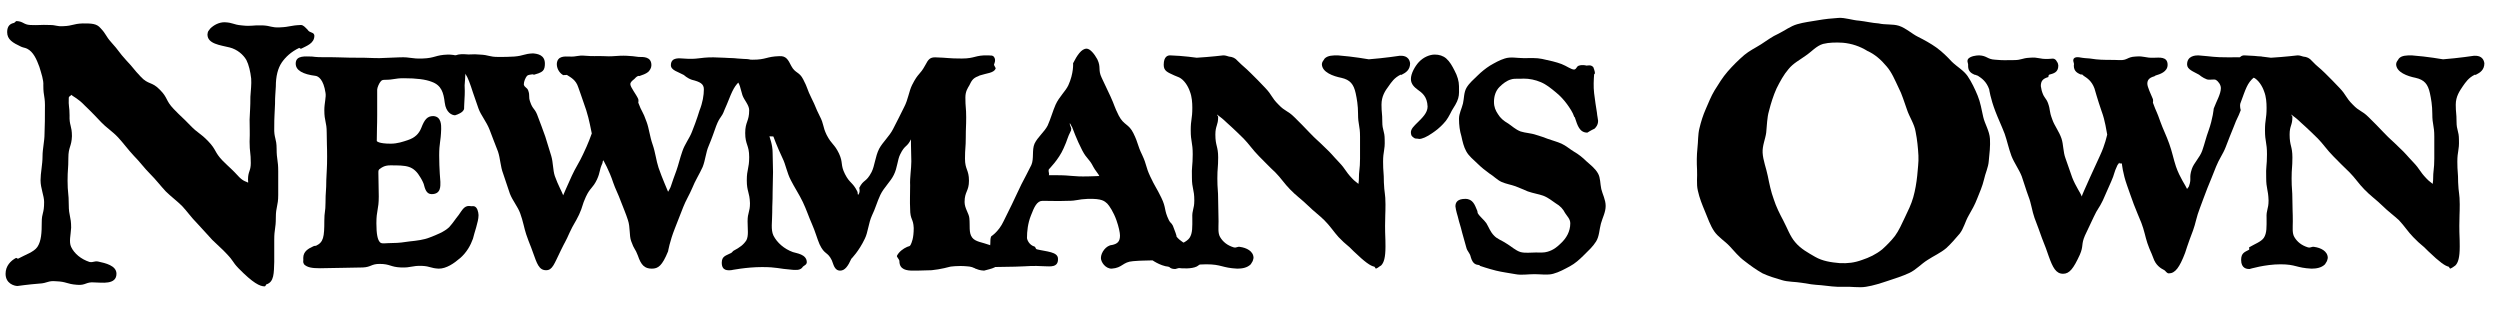
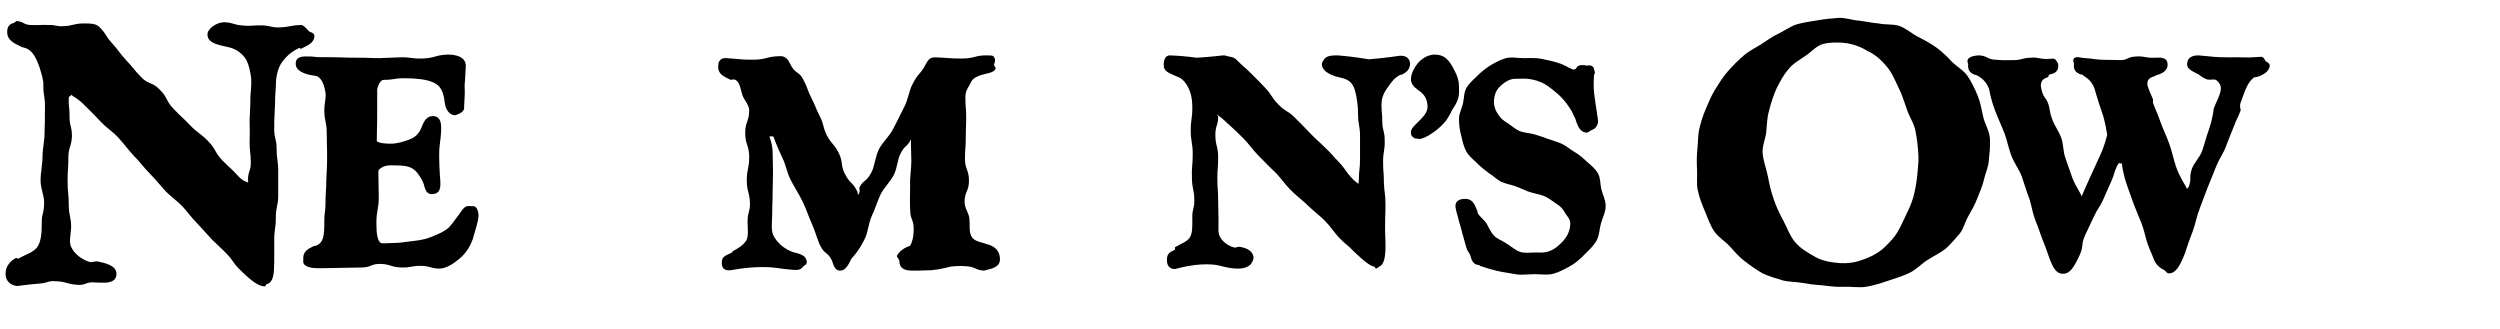
<svg xmlns="http://www.w3.org/2000/svg" width="205" height="27" viewBox="0 0 205 27" fill="none">
-   <path d="M98.422 21.35C98.39 21.189 97.999 20.93 97.575 20.574C97.445 20.445 97.249 20.057 97.086 19.928C96.728 19.669 96.63 19.604 96.434 19.346C96.597 19.572 96.271 18.764 96.174 18.505C96.043 18.247 95.978 18.311 95.848 18.053C95.424 17.18 95.652 17.083 95.228 16.21C94.805 15.337 94.74 15.37 94.316 14.464C93.925 13.624 94.055 13.559 93.664 12.719C93.24 11.846 93.371 11.813 92.947 10.941C92.556 10.133 92.165 10.294 91.741 9.486C91.35 8.71 91.415 8.678 91.057 7.902C90.698 7.158 90.698 7.126 90.34 6.382C90.014 5.704 90.307 5.542 89.981 4.863C89.753 4.443 89.395 3.99 89.102 3.99C88.678 3.99 88.319 4.54 87.993 5.186C87.993 5.186 88.059 5.995 87.602 6.997C87.374 7.482 86.853 7.934 86.56 8.581C86.331 9.098 86.168 9.712 85.908 10.294C85.647 10.811 85.093 11.232 84.832 11.781C84.604 12.298 84.8 13.01 84.572 13.527C84.311 14.076 84.018 14.594 83.757 15.111C83.496 15.693 83.203 16.242 82.975 16.76C82.714 17.277 82.486 17.762 82.29 18.15C81.899 18.99 81.28 19.378 81.28 19.378C81.117 19.701 81.345 20.251 80.987 20.51C80.987 20.51 80.791 20.574 80.628 20.671C80.335 20.833 80.074 20.898 80.009 21.285C80.009 21.318 79.814 21.318 79.814 21.35C79.814 21.35 79.716 21.706 79.846 21.932C80.074 22.126 80.498 21.9 80.759 21.9C80.759 21.9 81.997 21.9 83.235 21.867C84.474 21.835 84.474 21.77 85.712 21.835C86.071 21.835 86.788 21.964 86.755 21.221C86.755 20.639 85.81 20.639 85.028 20.445C84.897 20.413 84.93 20.251 84.832 20.219C84.376 20.089 84.213 19.637 84.213 19.508C84.213 18.99 84.278 18.311 84.539 17.665C84.8 16.986 85.028 16.469 85.484 16.469C86.527 16.469 86.527 16.501 87.537 16.469C88.352 16.469 88.352 16.339 89.199 16.307C90.405 16.275 90.568 16.501 90.796 16.695C90.959 16.857 91.318 17.406 91.546 18.053C91.741 18.602 91.839 19.087 91.839 19.314C91.839 19.798 91.644 19.992 91.187 20.089C90.698 20.122 90.275 20.704 90.275 21.156C90.275 21.479 90.633 22.029 91.155 22.029C92.067 21.964 92.035 21.479 92.915 21.415C93.729 21.35 93.729 21.383 94.511 21.35C94.511 21.35 95.391 21.964 96.108 21.867C96.141 21.964 98.585 22.32 98.422 21.35ZM90.144 14.432C90.014 14.432 89.558 14.464 89.232 14.464C87.928 14.497 87.928 14.367 86.592 14.367C86.168 14.367 86.071 14.367 86.005 14.367C86.071 14.206 85.94 14.109 86.005 13.883C86.005 13.883 86.82 13.074 87.211 12.169C87.57 11.393 87.472 11.393 87.831 10.682V10.617C87.896 10.488 87.668 10.229 87.733 10.1C87.765 10.165 87.896 10.391 87.928 10.456C87.928 10.456 88.287 11.458 88.743 12.331C89.134 13.074 89.297 12.977 89.656 13.688C89.786 13.947 90.079 14.27 90.144 14.432Z" fill="black" />
  <path d="M114.782 4.572C114.782 4.572 113.511 4.766 112.24 4.863C112.24 4.863 110.969 4.637 109.698 4.54C109.307 4.54 108.883 4.54 108.623 4.798C108.492 5.025 108.427 5.025 108.394 5.251C108.394 5.93 109.34 6.253 109.991 6.382C110.708 6.544 111.002 6.9 111.165 7.643C111.262 8.096 111.36 8.645 111.36 9.324C111.36 10.262 111.523 10.262 111.523 11.199C111.523 12.104 111.523 12.104 111.523 13.01C111.523 13.915 111.425 13.915 111.425 14.788C111.425 14.885 111.393 14.982 111.393 15.079C111.295 14.982 111.067 14.852 110.871 14.626C110.285 14.012 110.382 13.915 109.796 13.301C109.209 12.686 109.242 12.654 108.623 12.072C108.003 11.458 107.971 11.49 107.384 10.876C106.765 10.229 106.765 10.229 106.146 9.615C105.559 9.033 105.396 9.163 104.842 8.581C104.223 7.967 104.353 7.837 103.734 7.191C103.148 6.576 103.148 6.576 102.561 5.995C102.04 5.477 102.007 5.51 101.485 4.992C101.29 4.766 101.094 4.669 100.769 4.637C100.638 4.604 100.508 4.54 100.312 4.54C100.312 4.54 99.237 4.669 98.129 4.734C98.129 4.734 97.021 4.572 95.945 4.54C95.782 4.54 95.424 4.604 95.424 5.316C95.424 5.833 95.75 5.93 96.304 6.189C96.499 6.285 96.499 6.253 96.695 6.35C97.086 6.544 97.412 7.029 97.575 7.514C97.738 7.934 97.77 8.419 97.77 8.839C97.77 9.777 97.64 9.777 97.64 10.682C97.64 11.652 97.803 11.652 97.803 12.654C97.803 13.624 97.705 13.624 97.738 14.561C97.738 15.499 97.933 15.499 97.933 16.436C97.933 17.18 97.738 17.18 97.77 17.891C97.77 18.57 97.803 19.119 97.542 19.507C97.314 19.831 96.825 19.992 96.336 20.283C96.336 20.283 96.369 20.477 96.336 20.477C95.978 20.671 95.685 20.736 95.685 21.318C95.685 22.029 96.173 22.061 96.369 22.061C96.369 22.061 97.64 21.673 98.911 21.673C100.182 21.673 100.182 21.964 101.453 22.029C101.844 22.029 102.268 21.964 102.561 21.673C102.724 21.415 102.724 21.447 102.789 21.156C102.789 20.574 102.17 20.316 101.714 20.251C101.453 20.186 101.42 20.348 101.16 20.283C100.638 20.122 100.28 19.831 100.052 19.443C99.856 19.119 99.921 18.667 99.921 18.15C99.921 17.277 99.889 17.277 99.889 16.436C99.889 15.531 99.823 15.531 99.823 14.626C99.823 13.786 99.889 13.753 99.889 12.913C99.889 11.975 99.66 11.975 99.66 11.038C99.66 10.294 99.889 10.294 99.889 9.583C99.889 9.518 99.791 9.454 99.791 9.389C99.954 9.518 100.247 9.712 100.606 10.068C100.606 10.068 101.16 10.553 101.974 11.361C102.365 11.749 102.756 12.331 103.245 12.816C103.669 13.236 104.093 13.688 104.582 14.141C105.005 14.561 105.364 15.111 105.787 15.531C106.244 16.016 106.798 16.404 107.254 16.857C107.71 17.309 108.199 17.665 108.59 18.053C109.079 18.538 109.405 19.055 109.763 19.443C110.48 20.186 110.415 19.992 111.002 20.607C111.947 21.512 112.37 21.803 112.696 21.867C112.729 21.867 112.794 22.029 112.827 22.029C113.055 21.932 113.022 21.9 113.25 21.77C113.478 21.544 113.609 21.124 113.609 20.219C113.609 19.378 113.576 19.378 113.576 18.505C113.576 17.632 113.609 17.632 113.609 16.76C113.609 15.854 113.511 15.854 113.478 14.949C113.478 14.109 113.413 14.109 113.413 13.268C113.413 12.363 113.576 12.363 113.544 11.458C113.544 10.714 113.348 10.714 113.348 9.971C113.348 9.26 113.283 9.26 113.283 8.581C113.283 7.902 113.576 7.449 113.87 7.061C114.098 6.738 114.326 6.382 114.847 6.124C114.847 6.124 114.912 6.156 114.945 6.124C115.271 5.962 115.629 5.736 115.629 5.186C115.532 4.54 114.978 4.572 114.782 4.572Z" fill="black" />
  <path d="M117.649 4.475C117.258 4.475 116.737 4.669 116.346 5.089C116.02 5.445 115.694 6.027 115.694 6.48C115.694 6.9 115.987 7.158 116.248 7.352C116.606 7.611 117.03 7.902 117.063 8.742C117.063 9.26 116.606 9.68 116.248 10.036C115.955 10.326 115.661 10.585 115.694 10.908C115.726 11.102 115.726 11.135 115.889 11.264C116.085 11.426 116.118 11.329 116.378 11.393C116.606 11.393 116.997 11.232 117.454 10.908C117.747 10.714 118.073 10.456 118.366 10.133C118.66 9.842 118.855 9.454 119.051 9.066C119.246 8.742 119.474 8.419 119.572 8.064C119.67 7.74 119.637 7.385 119.637 7.061C119.637 6.673 119.507 6.221 119.279 5.801C119.083 5.413 118.888 5.057 118.594 4.798C118.334 4.572 118.008 4.475 117.649 4.475Z" fill="black" />
  <path d="M130.653 5.51C130.458 5.283 130.197 5.38 130.099 5.38C130.099 5.38 129.773 5.283 129.48 5.38C129.252 5.445 129.317 5.639 129.089 5.704C128.828 5.704 128.47 5.413 128.046 5.251C127.622 5.089 127.068 4.96 126.449 4.831C125.993 4.734 125.504 4.766 124.918 4.766C124.396 4.766 123.875 4.637 123.386 4.798C122.962 4.928 122.571 5.154 122.18 5.38C121.822 5.607 121.463 5.898 121.17 6.188C120.844 6.512 120.485 6.803 120.257 7.191C120.029 7.579 120.062 8.063 119.964 8.484C119.866 8.904 119.638 9.292 119.638 9.745C119.638 10.262 119.703 10.747 119.834 11.167C119.931 11.62 120.029 12.04 120.225 12.395C120.453 12.816 120.811 13.074 121.137 13.398C121.463 13.721 121.789 13.979 122.147 14.238C122.473 14.432 122.767 14.755 123.125 14.917C123.484 15.079 123.907 15.143 124.266 15.273C124.624 15.402 124.95 15.563 125.276 15.693C125.732 15.854 126.189 15.919 126.547 16.048C126.971 16.21 127.264 16.469 127.557 16.663C127.948 16.889 128.176 17.148 128.339 17.471C128.502 17.729 128.763 17.956 128.763 18.311C128.763 18.99 128.437 19.54 127.981 19.96C127.688 20.251 127.362 20.51 126.906 20.639C126.612 20.736 126.254 20.704 125.928 20.704C125.504 20.704 125.08 20.768 124.689 20.671C124.266 20.542 123.907 20.186 123.516 19.96C123.19 19.734 122.767 19.604 122.506 19.314C122.213 19.023 122.082 18.635 121.887 18.311C121.691 18.02 121.333 17.762 121.17 17.471C121.137 17.341 121.17 17.341 121.105 17.212C120.942 16.824 120.779 16.307 120.159 16.307C119.54 16.307 119.345 16.566 119.345 16.921C119.377 17.244 119.54 17.762 119.54 17.762C119.703 18.441 119.736 18.408 119.899 19.087C120.062 19.669 120.062 19.669 120.225 20.251C120.322 20.671 120.518 20.671 120.616 21.124C120.779 21.641 121.007 21.706 121.3 21.738C121.333 21.738 121.333 21.803 121.365 21.803C121.365 21.803 122.017 22.029 122.669 22.191C123.19 22.32 123.744 22.385 124.266 22.482C124.755 22.579 125.276 22.482 125.83 22.482C126.351 22.482 126.906 22.578 127.362 22.449C127.851 22.32 128.307 22.061 128.731 21.835C129.154 21.609 129.513 21.285 129.871 20.93C130.23 20.574 130.621 20.219 130.881 19.798C131.142 19.378 131.142 18.829 131.273 18.344C131.403 17.859 131.664 17.406 131.664 16.889C131.664 16.372 131.403 15.919 131.305 15.499C131.207 15.046 131.24 14.594 131.044 14.238C130.816 13.818 130.425 13.527 130.099 13.236C129.773 12.913 129.447 12.654 129.056 12.428C128.731 12.234 128.405 11.943 128.046 11.781C127.688 11.62 127.297 11.523 126.938 11.393C126.612 11.264 126.319 11.167 125.993 11.07C125.537 10.908 125.08 10.908 124.689 10.779C124.266 10.617 123.972 10.326 123.679 10.132C123.288 9.906 123.027 9.68 122.832 9.357C122.636 9.066 122.506 8.775 122.506 8.354C122.506 7.902 122.636 7.449 122.962 7.126C123.223 6.867 123.549 6.609 123.907 6.512C124.201 6.415 124.592 6.479 124.95 6.447C125.406 6.447 125.895 6.544 126.351 6.738C126.808 6.932 127.199 7.255 127.59 7.579C127.948 7.87 128.242 8.193 128.502 8.548C128.731 8.872 128.959 9.195 129.089 9.583C129.089 9.583 129.154 9.615 129.154 9.68C129.35 10.262 129.513 10.876 130.164 10.876C130.164 10.876 130.458 10.682 130.751 10.553C130.849 10.456 131.044 10.262 131.044 9.906C131.012 9.583 130.979 9.583 130.947 9.227C130.881 8.807 130.784 8.225 130.718 7.643C130.653 7.094 130.686 6.544 130.718 6.091C130.849 6.059 130.751 5.768 130.653 5.51Z" fill="black" />
  <path d="M81.997 21.253C81.997 20.607 81.606 20.251 81.149 20.089C80.53 19.863 79.976 19.831 79.715 19.475C79.422 19.087 79.552 18.505 79.487 17.891C79.455 17.503 79.096 17.083 79.096 16.566C79.096 15.693 79.455 15.693 79.455 14.82C79.455 13.915 79.129 13.915 79.129 13.01C79.129 12.137 79.194 12.137 79.194 11.264C79.194 10.424 79.227 10.424 79.227 9.615C79.227 8.807 79.161 8.807 79.161 7.999C79.161 7.482 79.357 7.223 79.487 6.997C79.65 6.674 79.748 6.415 80.204 6.253C80.204 6.253 80.269 6.221 80.335 6.189C80.921 5.995 81.475 5.995 81.638 5.639C81.671 5.542 81.508 5.413 81.508 5.283C81.508 5.283 81.703 4.928 81.508 4.669C81.377 4.508 81.28 4.572 81.052 4.54C79.944 4.508 79.976 4.799 78.868 4.799C77.76 4.799 77.76 4.734 76.684 4.702C76.293 4.702 76.13 4.831 75.87 5.348C75.413 6.189 75.316 5.93 74.794 6.964C74.534 7.482 74.468 8.161 74.143 8.775C73.849 9.357 73.556 9.971 73.23 10.585C72.937 11.167 72.383 11.652 72.089 12.201C71.763 12.848 71.731 13.592 71.47 14.109C71.014 14.982 70.818 14.691 70.46 15.402C70.46 15.402 70.525 15.661 70.46 15.822C70.427 15.919 70.395 15.919 70.362 15.984C70.297 15.854 70.362 15.822 70.297 15.693C69.906 14.917 69.678 15.046 69.287 14.271C68.896 13.495 69.156 13.365 68.798 12.589C68.407 11.781 68.211 11.878 67.788 11.07C67.429 10.326 67.592 10.229 67.201 9.486C66.843 8.775 66.908 8.775 66.549 8.064C66.158 7.288 66.256 7.255 65.865 6.512C65.539 5.865 65.213 6.027 64.887 5.413C64.626 4.895 64.463 4.572 63.909 4.605C62.834 4.637 62.834 4.896 61.726 4.896C60.618 4.896 60.618 4.831 59.542 4.766C59.542 4.766 59.217 4.734 59.054 4.928C58.858 5.154 58.923 5.219 58.891 5.51C58.891 6.027 59.282 6.253 59.836 6.512C60.031 6.609 60.096 6.447 60.292 6.544C60.683 6.738 60.716 7.32 60.879 7.805C61.009 8.193 61.433 8.613 61.433 9.033C61.433 9.971 61.107 9.971 61.107 10.908C61.107 11.878 61.433 11.878 61.433 12.88C61.433 13.85 61.237 13.85 61.237 14.788C61.237 15.725 61.465 15.725 61.498 16.663C61.498 17.406 61.302 17.406 61.302 18.15C61.302 18.796 61.4 19.314 61.205 19.701C60.976 20.057 60.683 20.283 60.129 20.574C60.096 20.607 59.966 20.768 59.901 20.768C59.542 20.962 59.184 20.995 59.184 21.544C59.184 22.255 59.738 22.158 59.934 22.158C59.934 22.158 61.205 21.9 62.475 21.9C63.746 21.9 63.746 22.029 65.017 22.126C65.213 22.126 65.539 22.191 65.767 21.964C65.897 21.738 66.126 21.77 66.158 21.512C66.158 20.833 65.278 20.768 65.017 20.671C64.3 20.413 63.714 19.895 63.421 19.314C63.193 18.829 63.323 18.182 63.323 17.406C63.323 16.598 63.355 16.695 63.355 15.758C63.355 15.24 63.388 14.658 63.388 14.109C63.388 13.559 63.355 13.01 63.355 12.525C63.355 11.814 63.095 11.264 63.095 11.167C63.095 11.199 63.388 11.167 63.421 11.199C63.421 11.199 63.681 11.943 64.17 12.977C64.431 13.495 64.529 14.174 64.855 14.788C65.148 15.37 65.539 15.951 65.832 16.566C66.126 17.18 66.321 17.794 66.582 18.376C66.843 18.958 67.005 19.572 67.201 20.025C67.625 20.93 67.853 20.607 68.211 21.35C68.342 21.641 68.407 22.191 68.896 22.191C69.287 22.191 69.547 21.803 69.808 21.221C69.808 21.221 70.427 20.607 70.916 19.572C71.177 19.055 71.21 18.311 71.503 17.665C71.763 17.148 71.927 16.533 72.187 15.984C72.481 15.37 73.034 14.885 73.295 14.335C73.588 13.753 73.588 13.107 73.817 12.654C74.208 11.846 74.371 12.104 74.697 11.426C74.697 11.426 74.697 12.137 74.729 13.236C74.729 13.85 74.599 14.529 74.631 15.208C74.631 15.887 74.599 16.533 74.631 17.115C74.631 18.053 74.892 17.891 74.925 18.699C74.925 19.54 74.762 19.895 74.664 20.089C74.599 20.219 74.501 20.186 74.371 20.251C74.077 20.38 73.719 20.639 73.556 20.962C73.491 21.059 73.751 21.253 73.751 21.415C73.751 22.126 74.371 22.191 74.859 22.191C74.892 22.191 75.642 22.191 76.391 22.158C77.108 22.094 77.923 21.867 77.923 21.867C77.923 21.867 78.542 21.77 79.259 21.835C79.976 21.867 79.976 22.158 80.693 22.191C81.247 22.029 81.997 21.964 81.997 21.253Z" fill="black" />
-   <path d="M59.411 9.001C59.411 9.001 59.509 8.775 59.607 8.549C60.096 7.32 60.226 7.029 60.78 6.544C60.78 6.544 60.91 6.189 61.171 6.027C61.432 5.898 61.888 5.833 61.888 5.413C61.888 5.09 61.693 4.831 60.976 4.831C60.976 4.831 59.737 4.734 58.499 4.702C57.26 4.702 57.26 4.896 56.022 4.799C55.794 4.799 55.012 4.637 55.012 5.348C55.012 5.768 55.631 5.898 56.087 6.156C56.087 6.156 56.348 6.415 56.739 6.544C57.391 6.706 57.717 6.868 57.717 7.32C57.717 7.805 57.619 8.419 57.358 9.066C57.358 9.066 57.13 9.842 56.739 10.812C56.543 11.329 56.152 11.814 55.957 12.396C55.761 12.945 55.631 13.527 55.468 13.98C55.175 14.755 55.24 14.626 55.012 15.273C54.979 15.402 54.849 15.596 54.783 15.725C54.686 15.467 54.327 14.691 54.001 13.753C53.806 13.171 53.741 12.492 53.513 11.846C53.284 11.199 53.219 10.521 53.024 10.003C52.698 9.066 52.633 9.227 52.339 8.419C52.339 8.419 52.372 8.258 52.339 8.128C52.176 7.74 51.688 7.158 51.688 6.9C51.688 6.738 51.85 6.609 52.013 6.48C52.079 6.415 52.176 6.286 52.339 6.221C52.339 6.221 52.404 6.253 52.47 6.221C52.665 6.156 52.959 6.059 53.154 5.898C53.284 5.768 53.415 5.574 53.415 5.348C53.415 4.637 52.763 4.669 52.372 4.669C52.372 4.669 51.59 4.54 50.84 4.572C50.156 4.605 50.188 4.637 49.537 4.605C48.787 4.572 48.787 4.637 48.005 4.572C47.353 4.508 47.353 4.669 46.669 4.637C46.375 4.637 45.691 4.54 45.658 5.251C45.658 5.736 45.984 6.059 46.18 6.156C46.245 6.189 46.31 6.124 46.375 6.156C46.375 6.156 46.473 6.124 46.506 6.156C46.799 6.35 47.223 6.544 47.418 7.158C47.418 7.158 47.744 8.064 48.07 9.033C48.331 9.842 48.461 10.682 48.526 10.941C48.494 11.038 48.233 11.781 47.809 12.654C47.549 13.236 47.158 13.818 46.897 14.4C46.506 15.24 46.212 15.952 46.18 16.016C46.082 15.725 45.756 15.176 45.495 14.432C45.333 13.947 45.365 13.333 45.202 12.784C45.039 12.266 44.876 11.717 44.713 11.199C44.518 10.617 44.29 10.068 44.127 9.615C43.866 8.839 43.703 9.033 43.475 8.355C43.312 7.902 43.475 7.87 43.312 7.417C43.214 7.158 43.019 7.191 42.953 6.932C42.953 6.674 43.084 6.383 43.214 6.221C43.312 6.124 43.508 6.124 43.67 6.092C43.67 6.092 43.736 6.124 43.801 6.124C43.996 6.059 44.322 5.995 44.518 5.801C44.648 5.671 44.681 5.445 44.681 5.219C44.681 4.508 44.094 4.411 43.703 4.378C42.953 4.411 42.953 4.572 42.171 4.637C41.52 4.669 41.52 4.669 40.868 4.669C40.086 4.669 40.118 4.508 39.336 4.475C38.684 4.411 38.684 4.508 38.032 4.443C37.772 4.443 37.446 4.443 37.25 4.637C37.12 4.863 36.99 4.863 36.957 5.122C36.957 5.607 37.381 5.898 37.576 5.995C37.641 6.027 37.707 5.93 37.804 5.962C37.837 5.995 37.902 5.865 37.967 5.898C38.261 6.092 38.391 6.447 38.619 7.094C38.619 7.094 38.847 7.805 39.238 8.904C39.434 9.454 39.89 9.971 40.151 10.65C40.346 11.199 40.607 11.814 40.835 12.428C41.031 13.01 41.031 13.656 41.259 14.238C41.454 14.788 41.617 15.337 41.813 15.887C42.041 16.469 42.465 16.954 42.66 17.503C42.888 18.117 42.986 18.732 43.149 19.217C43.475 20.154 43.442 19.96 43.703 20.704C44.029 21.609 44.192 22.158 44.779 22.158C45.3 22.158 45.43 21.674 45.984 20.542C46.343 19.799 46.375 19.831 46.701 19.087C47.06 18.311 47.125 18.344 47.483 17.6C47.809 16.889 47.712 16.857 48.038 16.145C48.396 15.37 48.592 15.467 48.95 14.723C49.243 14.077 49.113 14.012 49.406 13.365C49.406 13.365 49.406 13.236 49.471 13.139C49.471 13.139 49.96 13.98 50.286 14.982C50.449 15.467 50.71 15.952 50.905 16.501C51.101 17.018 51.329 17.536 51.492 18.053C51.688 18.635 51.59 19.314 51.753 19.766C52.013 20.51 52.079 20.348 52.307 20.962C52.567 21.738 52.861 22.029 53.447 22.029C53.969 22.029 54.295 21.803 54.783 20.607C54.783 20.607 54.914 19.799 55.338 18.732C55.533 18.215 55.761 17.633 56.022 16.986C56.218 16.469 56.543 15.952 56.772 15.402C57 14.82 57.358 14.271 57.619 13.689C57.847 13.107 57.88 12.492 58.108 11.975C58.368 11.361 58.564 10.779 58.727 10.327C59.053 9.486 59.151 9.712 59.411 9.001Z" fill="black" />
  <path d="M39.239 17.665C39.239 17.665 39.239 17.244 39.044 17.018C38.848 16.824 38.75 16.953 38.457 16.889C38.066 16.889 37.903 17.212 37.61 17.632C37.219 18.117 37.251 18.149 36.828 18.634C36.404 19.022 35.817 19.249 35.231 19.475C34.742 19.669 34.188 19.733 33.569 19.798C33.145 19.863 32.689 19.927 32.2 19.927C31.613 19.927 31.287 20.024 31.157 19.863C30.962 19.669 30.864 19.184 30.864 18.311C30.864 17.212 31.059 17.212 31.059 16.113C31.059 15.143 31.027 15.143 31.027 14.173C31.027 13.979 31.027 13.915 31.19 13.818C31.32 13.721 31.548 13.559 32.004 13.559C32.656 13.559 33.145 13.559 33.536 13.688C33.927 13.818 34.221 14.108 34.481 14.561C34.481 14.561 34.644 14.82 34.742 15.078C34.84 15.434 34.937 15.919 35.394 15.919C36.176 15.919 36.111 15.24 36.111 14.917C36.111 14.917 36.013 13.818 36.013 12.751C36.013 11.684 36.143 11.684 36.176 10.585C36.176 10.294 36.208 9.55 35.524 9.518C35.035 9.518 34.807 9.809 34.546 10.488C34.351 10.973 34.025 11.296 33.438 11.49C33.047 11.619 32.591 11.781 32.037 11.781C31.059 11.781 30.896 11.587 30.896 11.555C30.896 10.488 30.929 10.488 30.929 9.389C30.929 8.354 30.929 8.354 30.929 7.352C30.929 7.19 31.092 6.803 31.222 6.673C31.287 6.609 31.32 6.544 31.548 6.544C32.33 6.544 32.33 6.415 33.112 6.415C34.155 6.415 34.905 6.512 35.394 6.706C36.208 6.996 36.371 7.611 36.469 8.419C36.567 9.227 37.056 9.453 37.316 9.453C37.316 9.453 37.675 9.356 37.903 9.162C38.131 8.936 38.033 8.871 38.066 8.581C38.099 7.772 38.131 7.772 38.099 6.996C38.099 6.996 38.164 6.221 38.196 5.412C38.196 4.604 37.284 4.475 36.73 4.475C35.687 4.507 35.687 4.766 34.644 4.798C33.699 4.831 33.699 4.669 32.786 4.701C31.972 4.734 31.972 4.734 31.124 4.766C31.124 4.766 30.473 4.766 29.821 4.734C29.104 4.734 28.387 4.734 27.67 4.701C26.986 4.669 26.269 4.734 25.584 4.637C25.063 4.637 24.248 4.507 24.248 5.218C24.248 5.768 24.835 6.091 25.878 6.221C26.106 6.253 26.529 6.512 26.692 7.611C26.757 7.966 26.595 8.451 26.595 9.033C26.595 9.971 26.79 9.971 26.79 10.876C26.79 11.846 26.823 11.846 26.823 12.848C26.823 13.818 26.79 13.818 26.757 14.755C26.757 15.693 26.692 15.693 26.692 16.63C26.692 17.374 26.595 17.374 26.595 18.085C26.595 19.443 26.529 19.863 25.91 20.154C25.91 20.154 25.78 20.154 25.715 20.186C25.291 20.38 24.867 20.606 24.867 21.156C24.9 21.415 24.802 21.447 24.932 21.673C25.193 21.932 25.584 21.996 26.236 21.996C27.116 21.964 27.116 21.996 28.028 21.964C28.876 21.932 28.876 21.964 29.756 21.932C30.44 21.899 30.44 21.641 31.124 21.641C32.004 21.641 32.004 21.899 32.884 21.932C33.732 21.964 33.764 21.77 34.611 21.802C35.296 21.835 35.296 21.996 35.98 22.029C36.599 22.029 37.219 21.608 37.74 21.156C38.262 20.703 38.587 20.122 38.783 19.572C38.881 19.119 39.239 18.182 39.239 17.665Z" fill="black" />
  <path d="M22.488 21.479C22.488 20.574 22.488 20.574 22.488 19.668C22.488 18.763 22.618 18.763 22.618 17.858C22.618 16.921 22.814 16.921 22.814 15.983C22.814 15.013 22.814 15.013 22.814 14.043C22.814 13.106 22.683 13.106 22.683 12.201C22.683 11.328 22.455 11.328 22.488 10.455C22.488 9.485 22.52 9.485 22.553 8.515C22.553 7.804 22.585 7.804 22.618 7.093C22.618 6.253 22.781 5.606 23.107 5.121C23.4 4.701 23.856 4.248 24.541 3.925C24.541 3.925 24.639 4.022 24.704 3.99C25.127 3.763 25.779 3.569 25.779 2.923C25.747 2.599 25.388 2.729 25.225 2.438C24.997 2.212 24.867 2.05 24.671 2.05C23.791 2.082 23.791 2.212 22.944 2.244C22.227 2.276 22.227 2.115 21.543 2.082C20.663 2.05 20.663 2.179 19.815 2.082C19.098 2.018 19.131 1.856 18.414 1.824C17.958 1.824 17.534 2.05 17.241 2.341C17.078 2.567 17.045 2.535 17.012 2.826C17.012 3.602 18.055 3.699 18.838 3.893C19.457 4.054 19.946 4.474 20.206 4.927C20.402 5.315 20.532 5.865 20.597 6.446C20.63 6.899 20.565 7.416 20.532 7.934C20.532 8.871 20.5 8.871 20.467 9.809C20.467 10.714 20.5 10.714 20.467 11.619C20.467 12.492 20.565 12.492 20.565 13.365C20.565 14.043 20.337 14.043 20.337 14.722C20.337 14.949 20.369 14.916 20.337 14.981C20.239 14.884 20.011 14.916 19.62 14.528C18.968 13.817 18.935 13.85 18.251 13.171C17.567 12.459 17.762 12.298 17.078 11.587C16.393 10.875 16.263 10.972 15.579 10.261C14.927 9.582 14.894 9.615 14.242 8.936C13.558 8.225 13.786 8.031 13.102 7.352C12.45 6.673 12.157 6.964 11.537 6.285C10.918 5.638 10.983 5.606 10.364 4.959C9.712 4.248 9.778 4.184 9.126 3.472C8.637 2.923 8.735 2.826 8.246 2.309C7.92 1.921 7.496 1.921 6.779 1.921C5.965 1.953 5.997 2.115 5.183 2.147C4.628 2.179 4.628 2.05 4.074 2.05C3.26 2.018 3.26 2.082 2.478 2.05C1.924 2.018 1.924 1.759 1.37 1.727C1.272 1.727 1.207 1.888 1.109 1.888C0.848 1.953 0.587 2.115 0.587 2.632C0.587 3.246 1.044 3.505 1.728 3.828C1.956 3.925 1.989 3.893 2.217 3.99C2.738 4.248 2.999 4.862 3.227 5.477C3.39 6.026 3.586 6.576 3.553 6.996C3.553 7.998 3.716 7.804 3.683 9C3.683 9.582 3.683 10.261 3.651 10.972C3.651 11.587 3.488 12.201 3.488 12.815C3.488 13.494 3.325 14.173 3.325 14.787C3.325 15.434 3.618 16.048 3.618 16.565C3.618 17.567 3.423 17.405 3.423 18.246C3.423 19.054 3.39 19.765 3.064 20.25C2.771 20.671 2.119 20.865 1.467 21.22C1.467 21.22 1.337 21.123 1.304 21.155C0.881 21.382 0.457 21.802 0.457 22.449C0.457 23.257 1.174 23.451 1.435 23.451C1.435 23.451 2.347 23.322 3.195 23.257C3.912 23.224 3.912 22.998 4.596 23.063C5.476 23.095 5.443 23.289 6.323 23.354C7.04 23.418 7.04 23.095 7.757 23.16C8.311 23.16 9.55 23.386 9.55 22.449C9.55 21.77 8.637 21.576 8.05 21.447C7.725 21.382 7.659 21.543 7.333 21.479C6.649 21.253 6.095 20.8 5.834 20.25C5.639 19.83 5.802 19.28 5.834 18.666C5.834 17.729 5.639 17.729 5.639 16.791C5.639 15.822 5.541 15.822 5.541 14.819C5.541 13.882 5.606 13.882 5.606 12.944C5.606 12.039 5.867 12.039 5.899 11.166C5.899 10.293 5.671 10.293 5.704 9.453C5.704 8.742 5.606 8.742 5.639 8.031C5.639 7.869 5.834 7.869 5.834 7.772C6.03 7.934 6.421 8.095 6.942 8.645C6.942 8.645 7.496 9.162 8.311 10.035C8.67 10.423 9.224 10.778 9.68 11.263C10.104 11.716 10.495 12.265 10.983 12.783C11.44 13.235 11.831 13.785 12.32 14.27C12.776 14.722 13.167 15.24 13.591 15.692C14.014 16.112 14.503 16.468 14.927 16.888C15.351 17.341 15.709 17.858 16.133 18.278C16.589 18.763 17.012 19.248 17.404 19.668C17.827 20.089 18.251 20.444 18.544 20.768C19.229 21.479 19 21.414 19.555 21.996C20.76 23.224 21.314 23.483 21.705 23.483C21.771 23.483 21.803 23.354 21.836 23.322C22.488 23.128 22.455 22.384 22.488 21.479Z" fill="black" />
  <path d="M152.455 1.695C151.901 1.662 151.314 1.436 150.76 1.468C150.206 1.501 149.619 1.565 149.065 1.662C148.511 1.759 147.925 1.824 147.371 1.986C146.817 2.147 146.36 2.503 145.839 2.761C145.318 2.988 144.861 3.343 144.405 3.634C143.949 3.925 143.46 4.152 143.036 4.507C142.547 4.927 142.091 5.38 141.668 5.865C141.244 6.35 140.918 6.899 140.592 7.417C140.299 7.902 140.103 8.419 139.875 8.936C139.647 9.453 139.484 9.971 139.354 10.52C139.223 11.037 139.256 11.587 139.191 12.136C139.126 12.751 139.126 13.333 139.158 13.915C139.191 14.496 139.093 15.078 139.223 15.628C139.354 16.242 139.582 16.792 139.81 17.341C140.038 17.891 140.234 18.473 140.559 18.958C140.885 19.442 141.439 19.766 141.83 20.186C142.222 20.606 142.58 21.059 143.069 21.415C143.525 21.77 144.014 22.126 144.535 22.417C145.024 22.643 145.546 22.805 146.1 22.966C146.621 23.128 147.208 23.096 147.762 23.192C148.283 23.29 148.772 23.354 149.326 23.387C149.945 23.451 150.532 23.548 151.151 23.516C151.77 23.483 152.422 23.613 153.009 23.516C153.628 23.419 154.215 23.225 154.801 23.031C155.388 22.837 156.007 22.643 156.561 22.384C157.115 22.126 157.539 21.641 158.06 21.317C158.549 20.994 159.136 20.736 159.592 20.348C159.983 19.992 160.341 19.572 160.7 19.152C161.026 18.731 161.156 18.149 161.417 17.697C161.678 17.244 161.938 16.792 162.134 16.274C162.329 15.79 162.557 15.272 162.688 14.723C162.786 14.238 163.046 13.72 163.079 13.203C163.144 12.589 163.209 11.975 163.177 11.393C163.144 10.746 162.753 10.165 162.623 9.583C162.492 9.001 162.395 8.386 162.166 7.837C161.938 7.287 161.678 6.738 161.352 6.253C161.026 5.768 160.472 5.477 160.048 5.057C159.657 4.636 159.266 4.249 158.777 3.893C158.321 3.57 157.799 3.279 157.278 3.02C156.757 2.761 156.3 2.309 155.714 2.115C155.192 1.953 154.606 2.05 154.052 1.921C153.53 1.889 153.009 1.759 152.455 1.695ZM154.703 5.445C155.127 5.93 155.388 6.576 155.681 7.19C155.974 7.74 156.137 8.354 156.365 8.968C156.561 9.583 156.985 10.165 157.082 10.811C157.213 11.458 157.278 12.136 157.311 12.751C157.343 13.333 157.245 13.882 157.213 14.399C157.148 15.014 157.05 15.595 156.887 16.177C156.724 16.759 156.463 17.277 156.202 17.826C155.942 18.376 155.714 18.893 155.388 19.346C155.062 19.766 154.703 20.121 154.345 20.445C153.823 20.865 153.269 21.123 152.683 21.317C152.064 21.544 151.51 21.608 150.858 21.576C150.141 21.512 149.456 21.415 148.837 21.059C148.283 20.736 147.664 20.412 147.208 19.863C146.784 19.378 146.556 18.699 146.23 18.085C145.937 17.535 145.643 16.953 145.448 16.339C145.22 15.725 145.089 15.078 144.959 14.432C144.829 13.785 144.568 13.139 144.535 12.524C144.503 11.943 144.764 11.393 144.829 10.876C144.894 10.261 144.894 9.647 145.057 9.098C145.22 8.451 145.415 7.837 145.676 7.255C145.969 6.673 146.263 6.124 146.654 5.671C147.045 5.186 147.566 4.927 148.055 4.572C148.544 4.249 148.935 3.764 149.489 3.602C150.01 3.473 150.564 3.473 151.119 3.505C151.835 3.57 152.52 3.796 153.139 4.184C153.726 4.443 154.247 4.895 154.703 5.445Z" fill="black" />
  <path d="M185.207 4.669C183.969 4.766 183.969 4.669 182.731 4.701C181.492 4.701 181.492 4.637 180.254 4.54C180.026 4.54 179.341 4.572 179.341 5.283C179.341 5.703 179.863 5.865 180.319 6.124C180.319 6.124 180.612 6.382 180.971 6.512C181.231 6.576 181.525 6.479 181.688 6.544C181.916 6.673 182.111 6.964 182.111 7.223C182.111 7.708 181.753 8.29 181.525 8.904C181.525 8.904 181.46 9.712 181.101 10.714C180.906 11.231 180.775 11.813 180.58 12.363C180.384 12.912 179.895 13.365 179.732 13.85C179.472 14.626 179.732 14.593 179.504 15.24C179.472 15.369 179.406 15.369 179.341 15.499C179.243 15.24 178.755 14.593 178.429 13.656C178.233 13.074 178.103 12.395 177.875 11.781C177.647 11.134 177.353 10.553 177.158 10.003C176.832 9.065 176.832 9.227 176.539 8.419C176.539 8.419 176.571 8.257 176.539 8.128C176.376 7.74 176.082 7.126 176.082 6.867C176.082 6.609 176.18 6.382 176.669 6.253C176.669 6.253 176.734 6.188 176.767 6.188C177.093 6.091 177.744 5.897 177.744 5.315C177.744 4.604 177.027 4.734 176.636 4.734C175.887 4.766 175.854 4.572 175.105 4.637C174.42 4.669 174.453 4.96 173.801 4.928C173.051 4.895 173.019 4.928 172.269 4.895C171.617 4.863 171.617 4.798 170.966 4.766C170.705 4.766 170.249 4.572 170.053 4.798C169.923 5.024 170.118 5.121 170.053 5.38C170.053 5.865 170.379 5.994 170.575 6.091C170.64 6.124 170.672 6.091 170.77 6.124C170.77 6.124 170.803 6.188 170.868 6.221C171.161 6.415 171.52 6.641 171.748 7.255C171.748 7.255 172.009 8.193 172.334 9.13C172.628 9.906 172.726 10.746 172.791 11.037C172.758 11.134 172.628 11.846 172.204 12.751C171.943 13.333 171.65 13.979 171.389 14.529C170.998 15.402 170.705 16.048 170.705 16.113C170.607 15.822 170.216 15.305 169.923 14.561C169.76 14.076 169.564 13.559 169.369 12.977C169.173 12.46 169.206 11.846 169.043 11.361C168.847 10.779 168.456 10.294 168.293 9.809C168 9.033 168.163 9.098 167.935 8.451C167.772 8.031 167.642 8.063 167.479 7.611C167.381 7.352 167.413 7.32 167.348 7.061C167.348 6.641 167.511 6.447 167.967 6.318C167.967 6.318 167.967 6.156 168.033 6.124C168.359 6.027 168.782 5.962 168.782 5.38C168.75 5.121 168.717 5.154 168.587 4.928C168.391 4.734 168.261 4.831 167.967 4.831C167.185 4.863 167.185 4.669 166.436 4.734C165.784 4.766 165.784 4.928 165.132 4.928C164.35 4.928 164.35 4.96 163.6 4.895C162.949 4.863 162.949 4.572 162.297 4.54C162.036 4.54 161.58 4.604 161.384 4.831C161.254 5.057 161.417 5.154 161.384 5.412C161.384 5.897 161.71 6.027 161.906 6.124C162.004 6.156 162.004 6.124 162.101 6.188C162.101 6.188 162.166 6.188 162.199 6.221C162.492 6.415 162.883 6.673 163.112 7.32C163.112 7.32 163.209 8.063 163.633 9.162C163.829 9.68 164.122 10.294 164.383 10.973C164.578 11.522 164.708 12.169 164.937 12.783C165.165 13.365 165.556 13.882 165.784 14.464C165.979 15.014 166.142 15.596 166.338 16.113C166.566 16.695 166.631 17.309 166.827 17.858C167.055 18.473 167.283 19.055 167.446 19.54C167.804 20.445 167.739 20.283 168 21.027C168.326 21.932 168.587 22.449 169.173 22.449C169.695 22.449 170.021 22.029 170.542 20.897C170.868 20.154 170.64 20.057 170.966 19.313C171.324 18.537 171.324 18.57 171.683 17.794C172.009 17.083 172.106 17.115 172.432 16.436C172.791 15.66 172.758 15.66 173.117 14.884C173.41 14.238 173.312 14.206 173.638 13.527C173.638 13.527 173.736 13.43 173.768 13.333L173.801 13.397C173.801 13.43 173.997 13.365 173.997 13.43C173.997 13.43 174.062 14.206 174.42 15.208C174.583 15.693 174.779 16.21 174.974 16.759C175.17 17.277 175.398 17.794 175.593 18.279C175.822 18.861 175.919 19.443 176.082 19.927C176.343 20.671 176.343 20.542 176.571 21.156C176.767 21.738 177.158 21.997 177.484 22.158C177.581 22.223 177.679 22.417 177.842 22.417C178.364 22.417 178.722 21.932 179.178 20.736C179.178 20.736 179.406 19.992 179.83 18.893C180.026 18.376 180.123 17.729 180.384 17.083C180.58 16.565 180.775 16.016 181.003 15.434C181.231 14.852 181.492 14.27 181.72 13.656C181.948 13.074 182.307 12.589 182.502 12.072C182.731 11.458 182.959 10.908 183.154 10.423C183.48 9.55 183.48 9.744 183.741 9.033C183.741 9.033 183.643 8.742 183.708 8.484C184.164 7.255 184.262 6.835 184.816 6.35C184.816 6.35 185.207 6.318 185.468 6.156C185.729 6.027 186.12 5.768 186.12 5.348C186.055 5.089 185.859 5.154 185.729 4.928C185.566 4.572 185.37 4.669 185.207 4.669Z" fill="black" />
-   <path d="M202.871 4.572C202.871 4.572 201.6 4.766 200.329 4.863C200.329 4.863 199.058 4.637 197.754 4.54C197.363 4.54 196.94 4.54 196.711 4.798C196.581 5.024 196.516 5.024 196.483 5.251C196.483 5.93 197.428 6.253 198.08 6.382C198.797 6.544 199.091 6.899 199.253 7.643C199.351 8.096 199.449 8.645 199.449 9.324C199.449 10.262 199.612 10.262 199.612 11.199C199.612 12.104 199.612 12.104 199.612 13.009C199.612 13.915 199.514 13.915 199.514 14.787C199.514 14.884 199.482 14.981 199.482 15.078C199.384 14.981 199.156 14.852 198.96 14.626C198.374 14.011 198.471 13.915 197.885 13.3C197.298 12.686 197.331 12.654 196.711 12.072C196.092 11.458 196.06 11.49 195.473 10.876C194.854 10.229 194.854 10.229 194.235 9.615C193.648 9.033 193.485 9.162 192.931 8.581C192.312 7.966 192.442 7.837 191.823 7.19C191.236 6.576 191.236 6.576 190.65 5.994C190.128 5.477 190.063 5.509 189.574 4.992C189.379 4.766 189.183 4.669 188.857 4.637C188.727 4.604 188.597 4.54 188.401 4.54C188.401 4.54 187.326 4.669 186.218 4.734C186.218 4.734 185.142 4.572 184.034 4.54C183.871 4.54 183.513 4.604 183.513 5.315C183.513 5.833 183.839 5.93 184.393 6.188C184.588 6.285 184.588 6.253 184.784 6.35C185.175 6.544 185.501 7.029 185.664 7.514C185.827 7.934 185.859 8.419 185.859 8.839C185.859 9.777 185.729 9.777 185.729 10.682C185.729 11.652 185.892 11.652 185.892 12.654C185.892 13.624 185.794 13.624 185.827 14.561C185.827 15.499 185.99 15.499 186.022 16.436C186.022 17.18 185.827 17.18 185.859 17.891C185.859 18.57 185.892 19.119 185.631 19.507C185.403 19.831 184.914 19.992 184.425 20.283C184.425 20.283 184.458 20.477 184.425 20.477C184.067 20.671 183.773 20.736 183.773 21.318C183.773 22.029 184.262 22.061 184.458 22.061C184.458 22.061 185.729 21.673 187 21.673C188.271 21.673 188.271 21.964 189.542 22.029C189.933 22.029 190.357 21.964 190.65 21.673C190.813 21.415 190.813 21.447 190.878 21.156C190.878 20.574 190.259 20.315 189.803 20.251C189.542 20.186 189.509 20.348 189.248 20.283C188.727 20.122 188.369 19.831 188.14 19.443C187.945 19.119 188.01 18.667 188.01 18.149C188.01 17.277 187.977 17.277 187.977 16.436C187.977 15.531 187.912 15.531 187.912 14.626C187.912 13.785 187.977 13.753 187.977 12.912C187.977 11.975 187.749 11.975 187.749 11.037C187.749 10.294 187.977 10.294 187.977 9.583C187.977 9.518 187.88 9.453 187.88 9.389C188.043 9.518 188.336 9.712 188.694 10.068C188.694 10.068 189.248 10.553 190.063 11.361C190.454 11.749 190.845 12.331 191.334 12.815C191.758 13.236 192.182 13.688 192.67 14.141C193.094 14.561 193.453 15.111 193.876 15.531C194.332 16.016 194.886 16.404 195.343 16.856C195.799 17.309 196.288 17.665 196.711 18.052C197.168 18.537 197.494 19.055 197.885 19.443C198.602 20.186 198.537 19.992 199.123 20.606C200.068 21.512 200.492 21.802 200.785 21.867C200.818 21.867 200.883 22.029 200.916 22.029C201.144 21.932 201.144 21.899 201.339 21.77C201.567 21.544 201.698 21.124 201.698 20.218C201.698 19.378 201.665 19.378 201.665 18.505C201.665 17.632 201.698 17.632 201.698 16.759C201.698 15.854 201.6 15.854 201.567 14.949C201.567 14.108 201.502 14.108 201.502 13.268C201.502 12.363 201.665 12.363 201.633 11.458C201.633 10.714 201.437 10.714 201.437 9.971C201.437 9.259 201.372 9.259 201.372 8.581C201.372 7.902 201.698 7.449 201.958 7.061C202.187 6.738 202.415 6.382 202.936 6.124C202.936 6.124 203.001 6.156 203.034 6.124C203.36 5.962 203.718 5.736 203.718 5.186C203.62 4.54 203.066 4.572 202.871 4.572Z" fill="black" />
</svg>